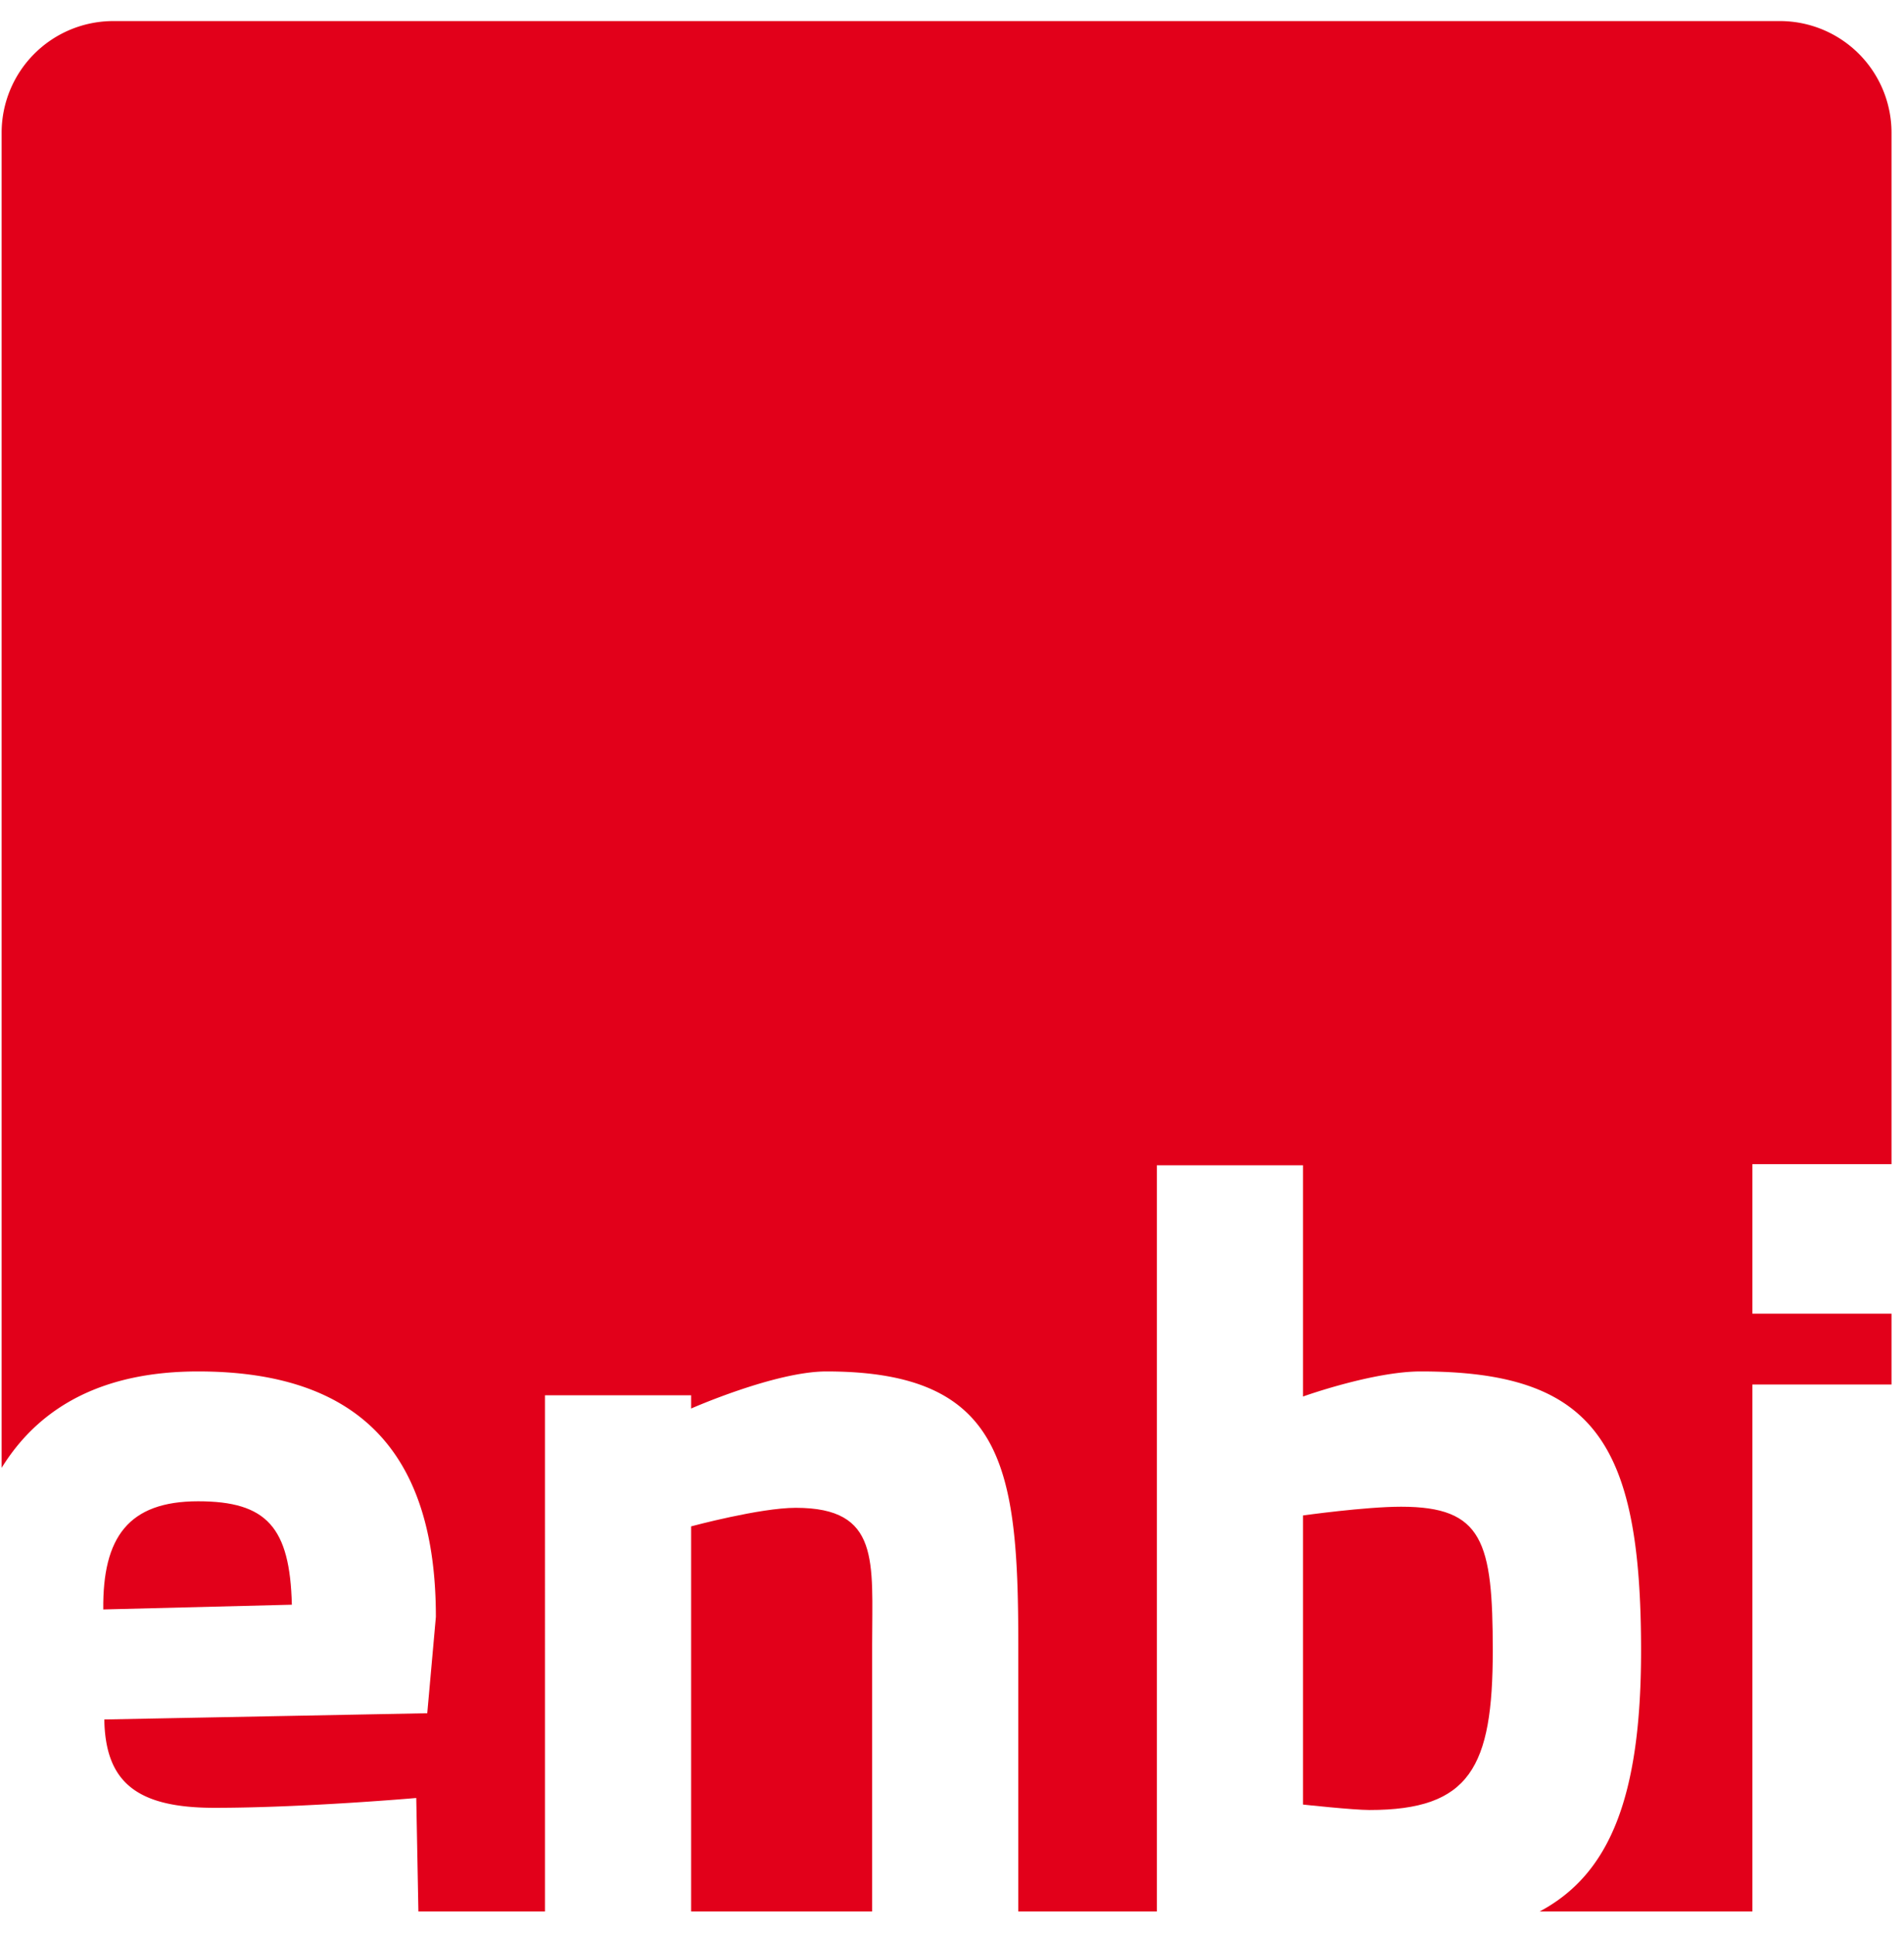
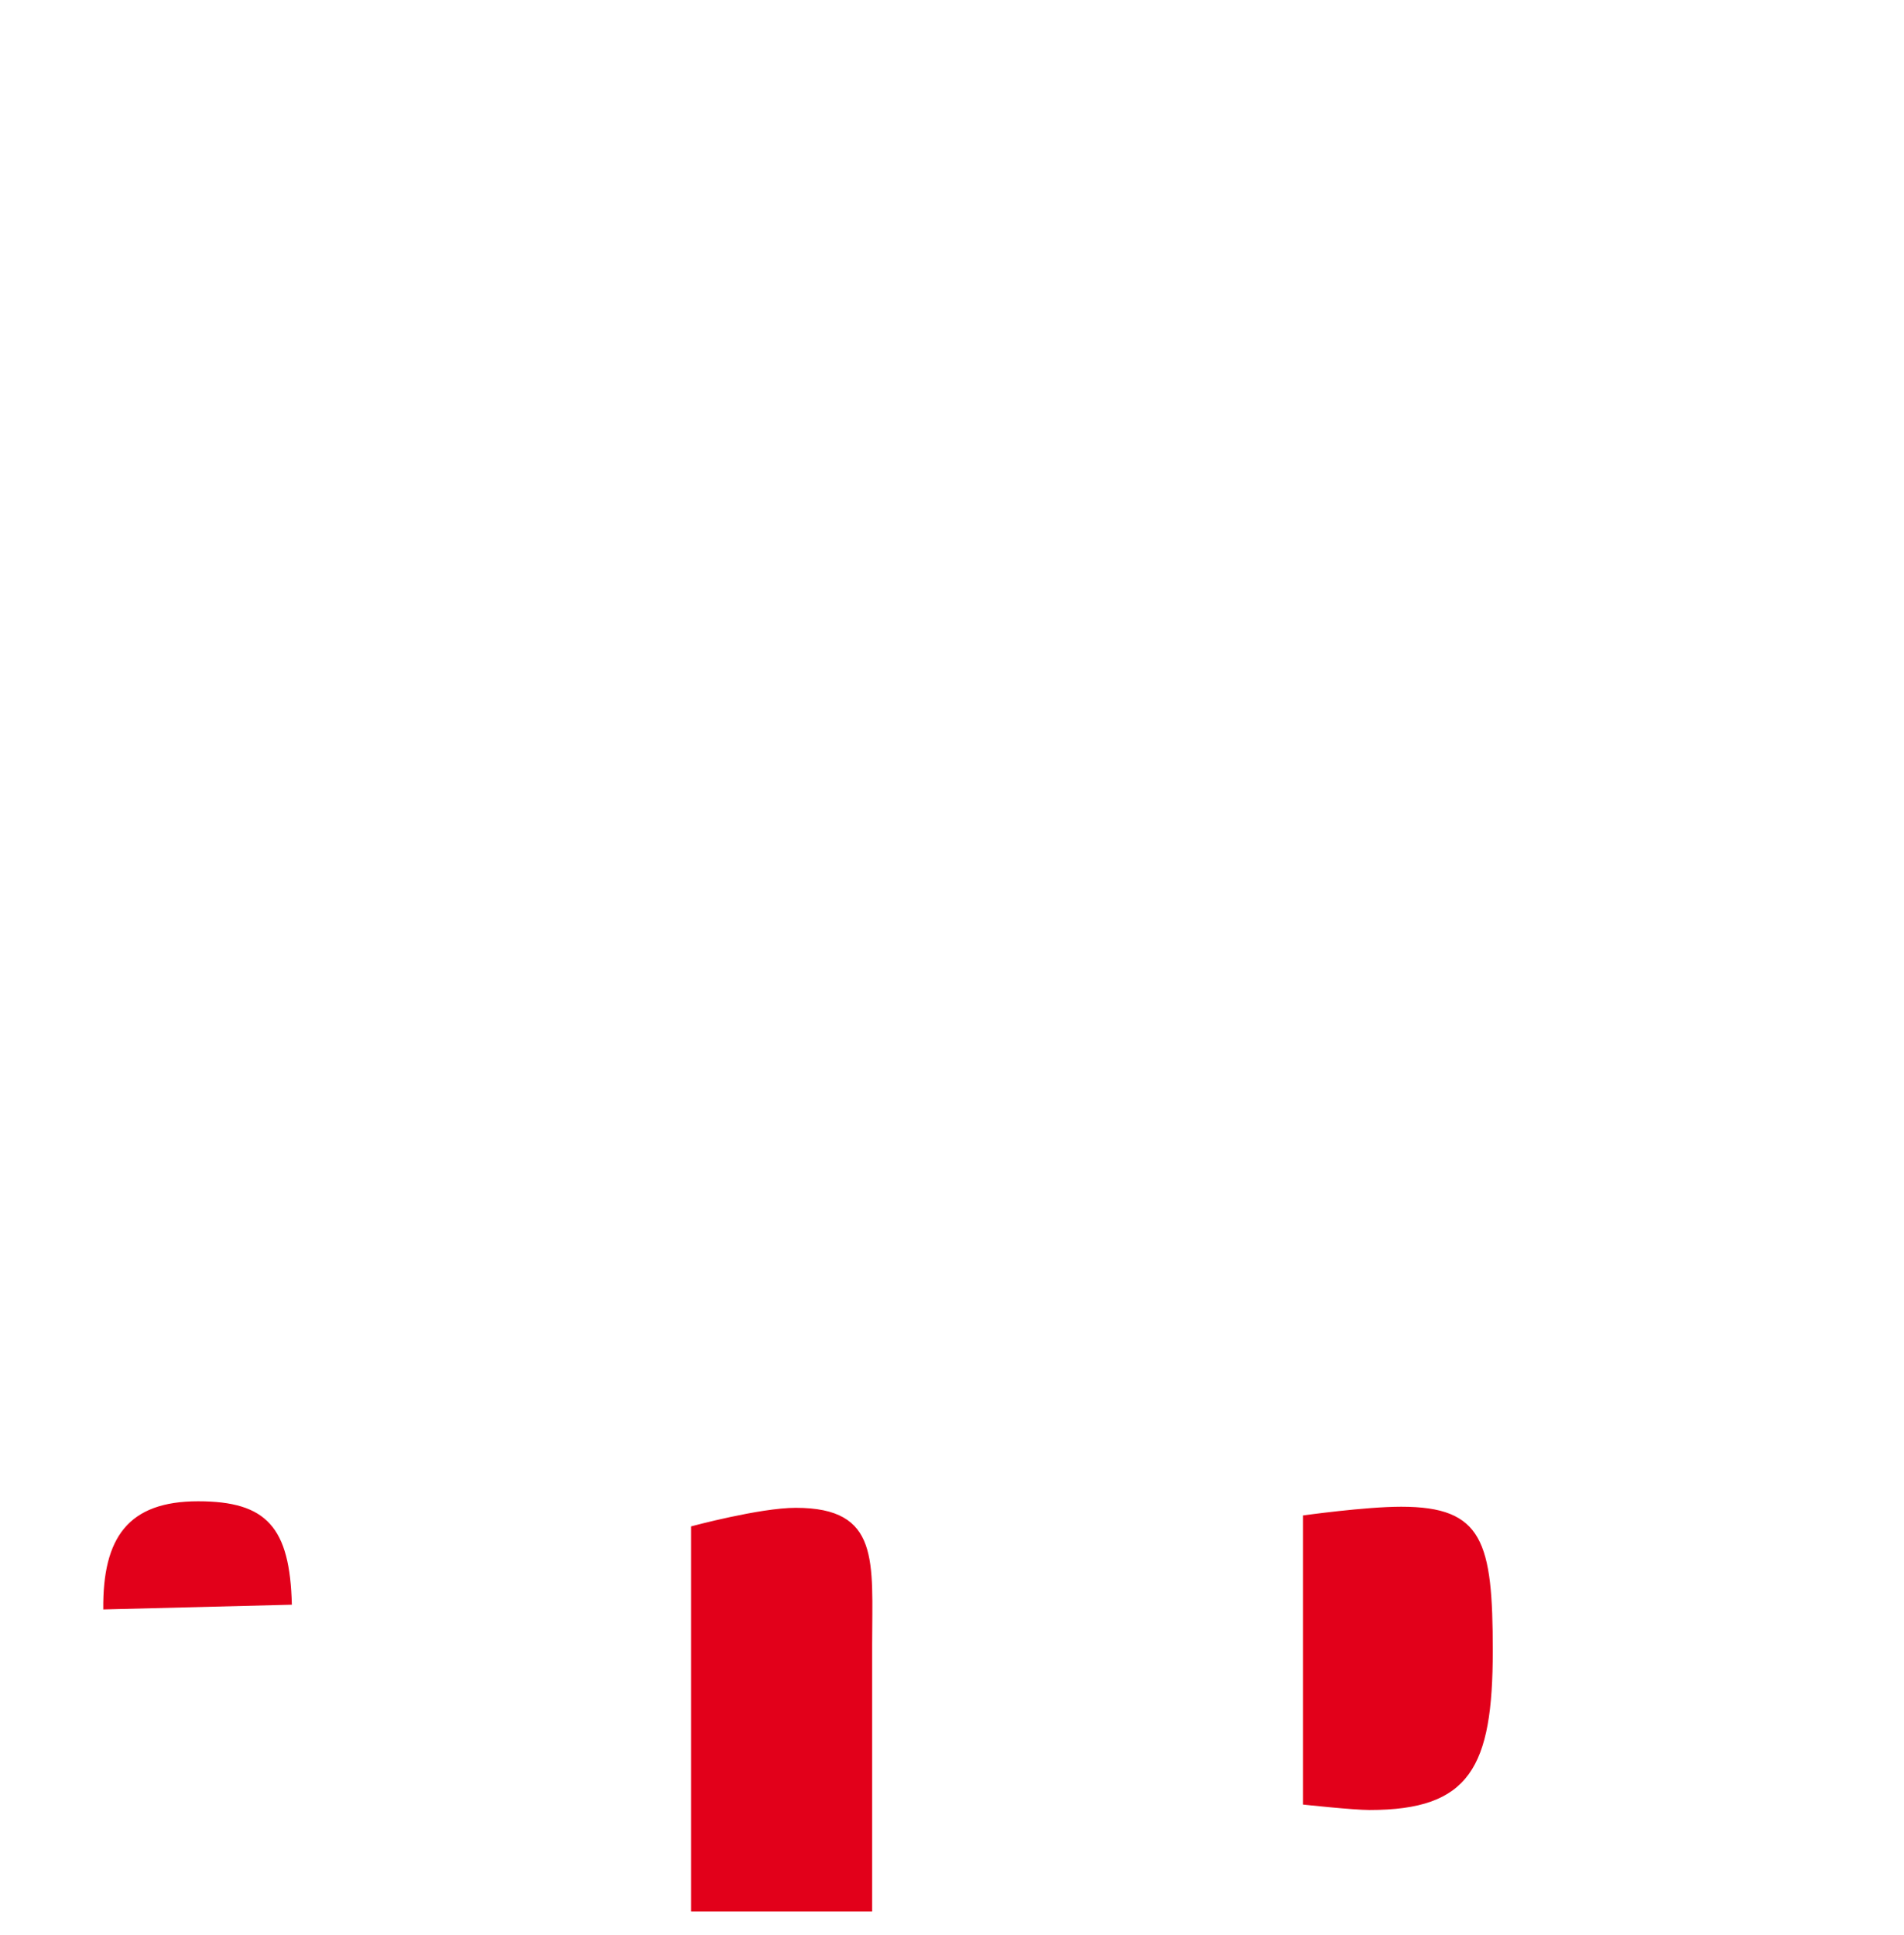
<svg xmlns="http://www.w3.org/2000/svg" width="63" height="64" viewBox="0 0 63 64">
  <g fill="#E2001A" fill-rule="evenodd">
    <path d="M6.555 49.661c-2.31 0-3.162 1.197-3.138 3.578l6.24-.157c-.064-2.561-.828-3.421-3.102-3.421M49.393 54.605c0-3.608-.323-4.764-3.032-4.764-1.191 0-3.248.289-3.248.289v9.563s1.66.18 2.202.18c3.32 0 4.078-1.407 4.078-5.268M26.331 49.877c-1.19 0-3.463.614-3.463.614V63.23h5.99v-8.842c0-2.742.274-4.511-2.527-4.511" />
-     <path d="M62.587 38.509V4.391A3.694 3.694 0 0 0 58.892.697H3.748A3.694 3.694 0 0 0 .054 4.391v44.164c1.309-2.118 3.483-3.189 6.501-3.189 5.304 0 7.867 2.671 7.867 8.12l-.285 3.186-10.686.206c.036 2.057 1.047 2.923 3.645 2.923 2.959 0 6.677-.325 6.677-.325l.071 3.754h4.188V46.155h4.836v.438s2.778-1.227 4.475-1.227c5.881 0 6.35 3.175 6.35 9.022v8.842h4.585V38.546h4.835v7.65s2.31-.83 3.898-.83c5.738 0 7.289 2.345 7.289 9.239 0 4.829-1.03 7.386-3.355 8.625h7.038V45.799h4.604v-2.345h-4.604v-4.945h4.604" />
  </g>
</svg>